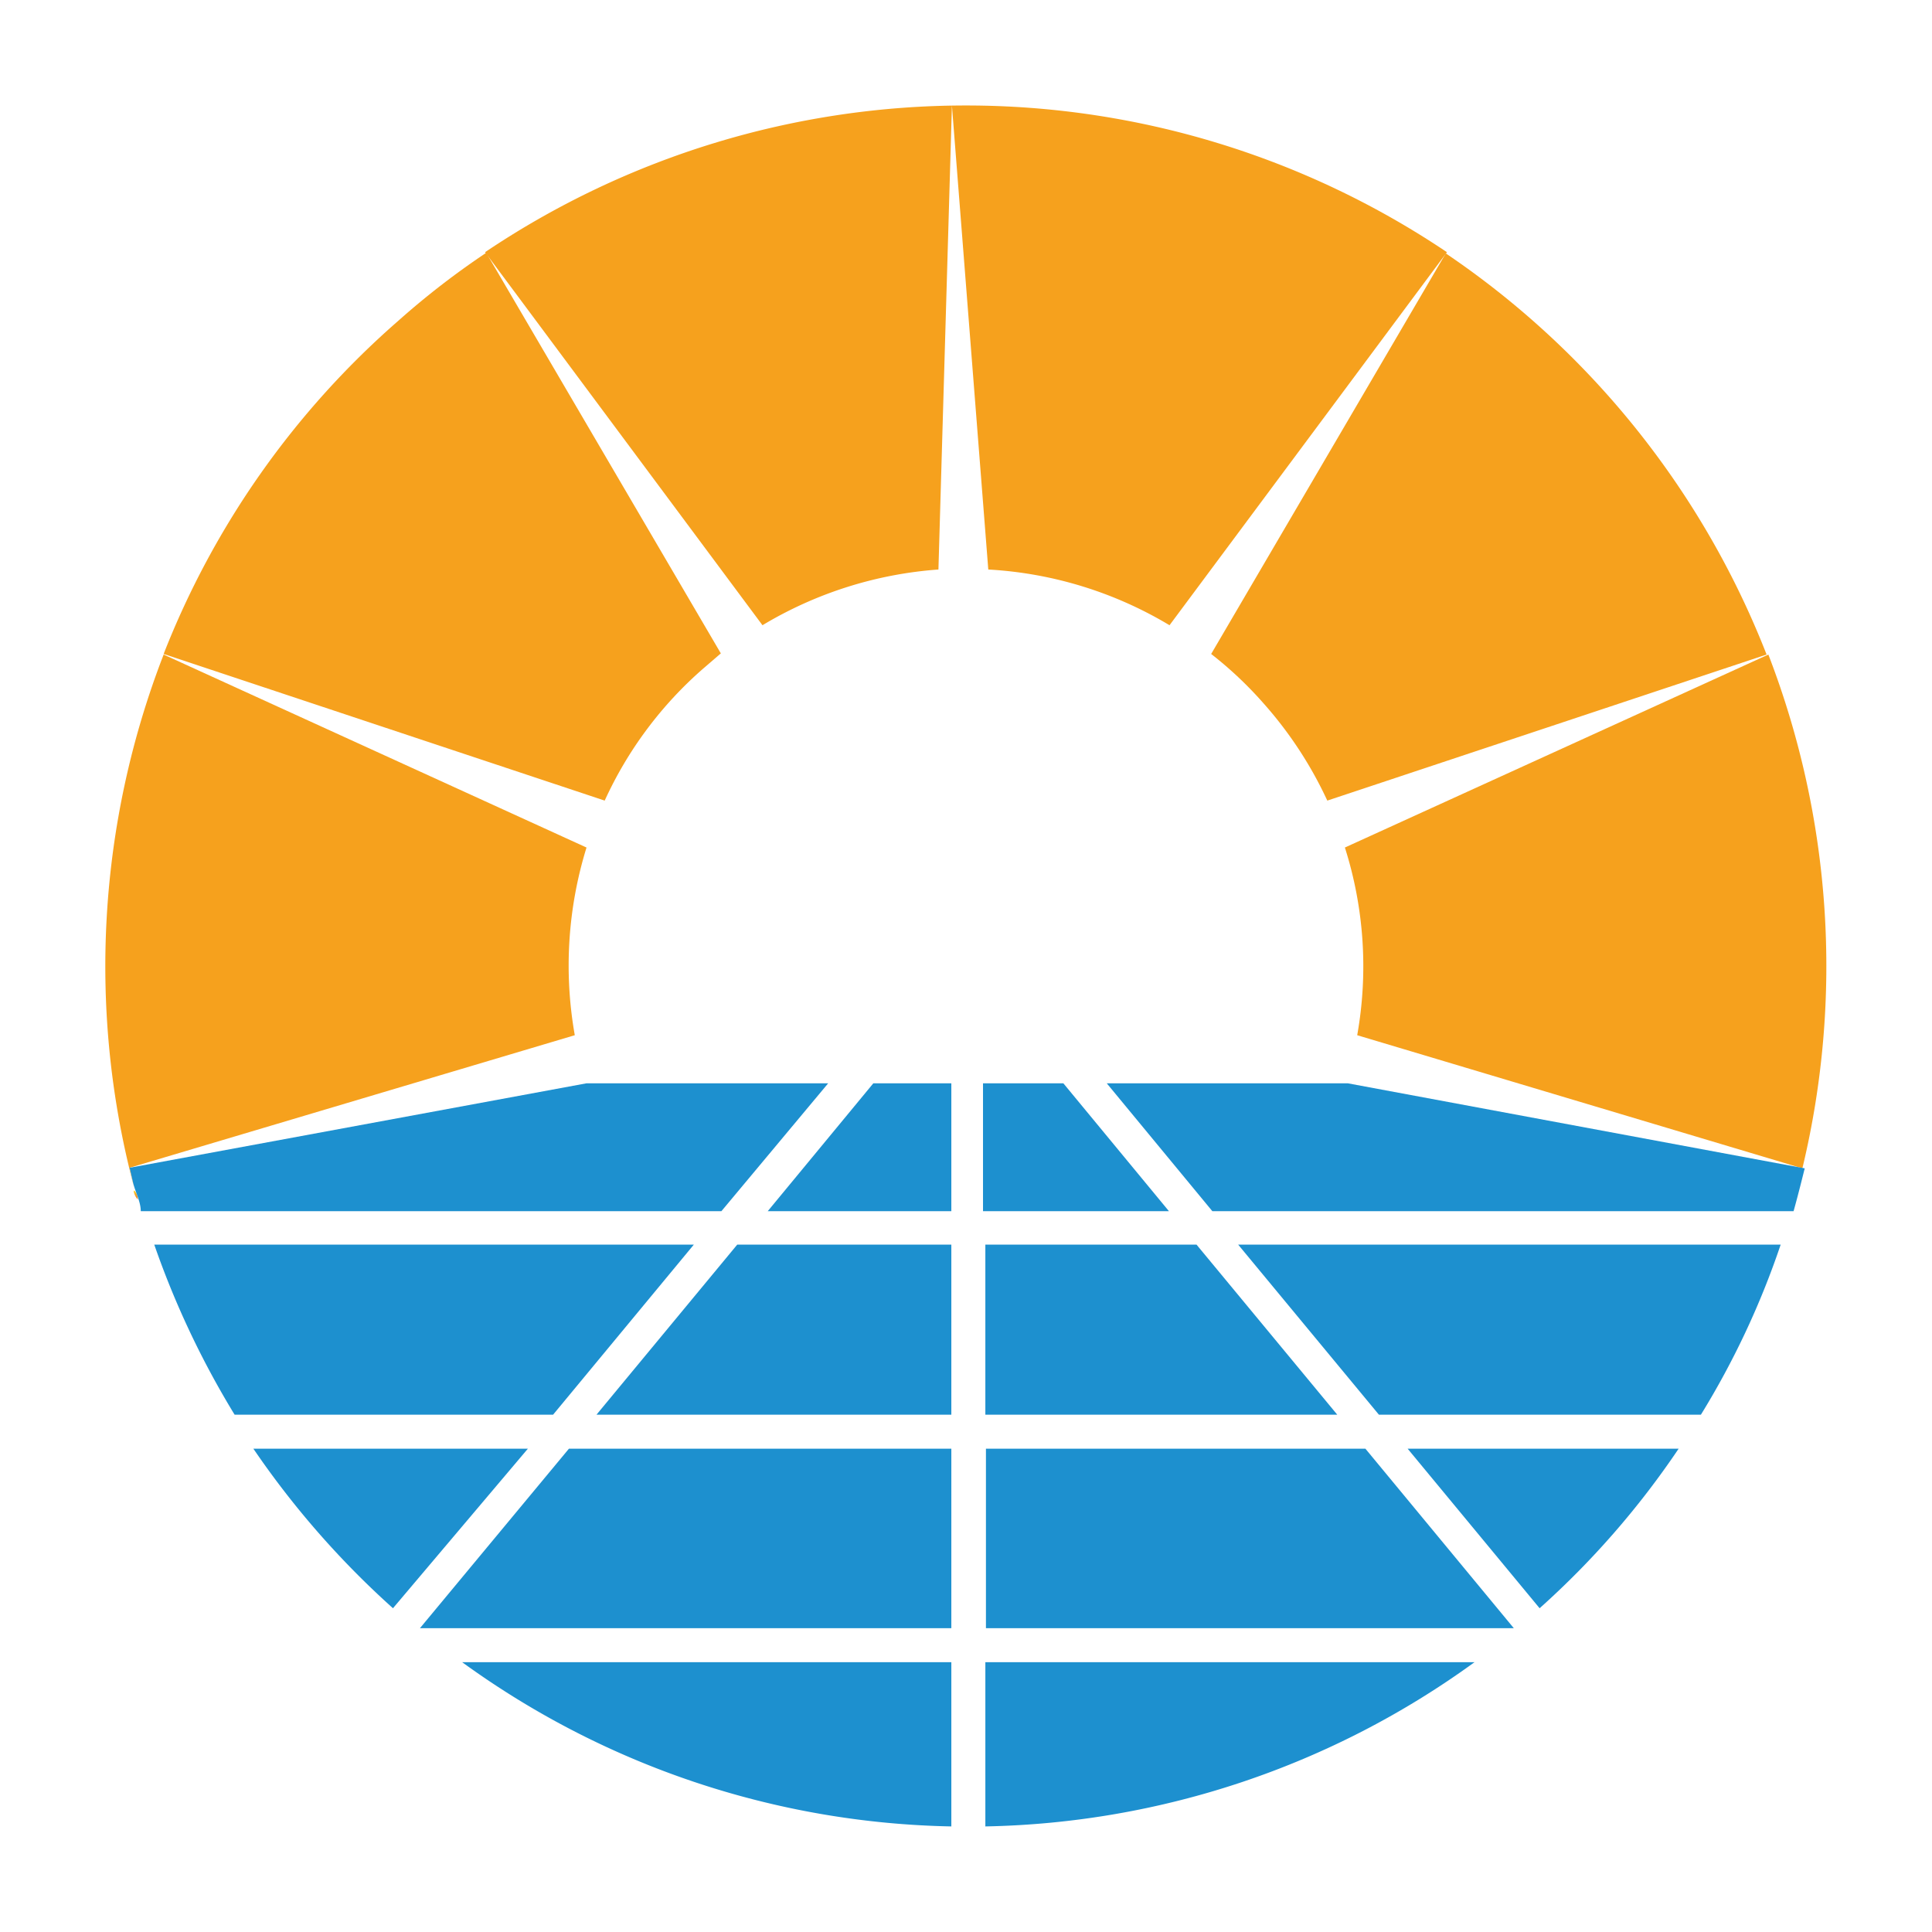
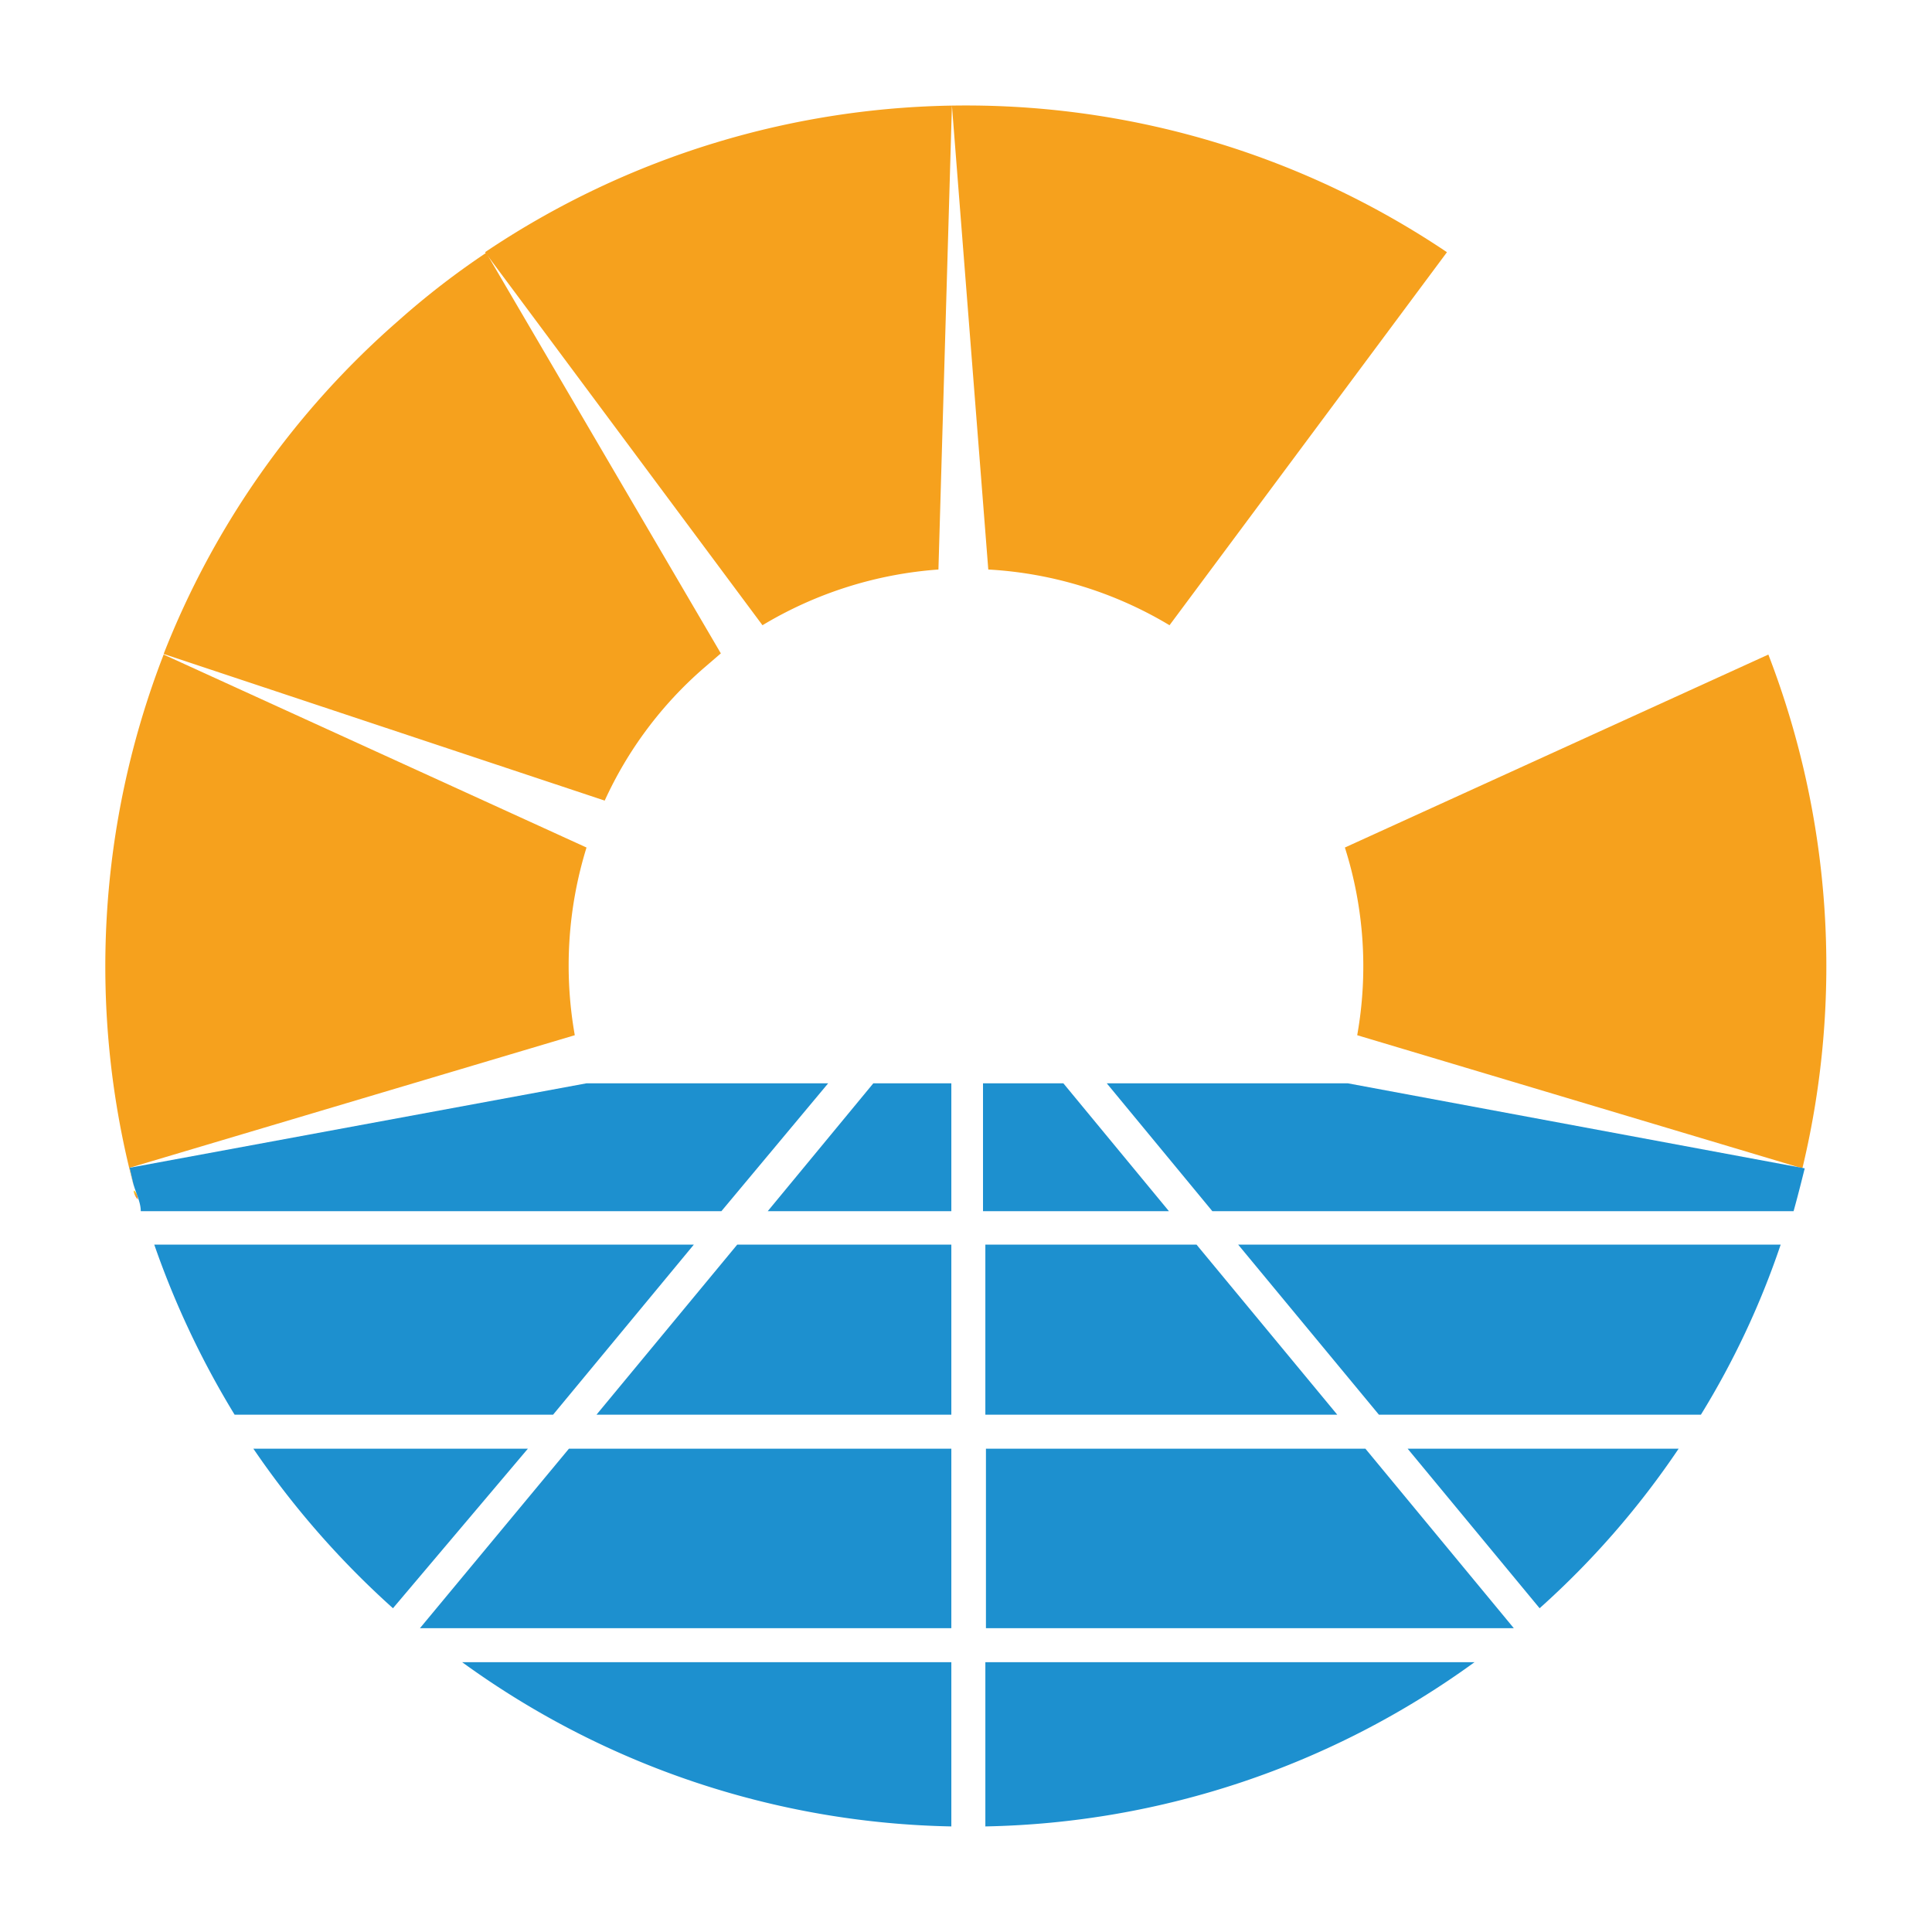
<svg xmlns="http://www.w3.org/2000/svg" xmlns:xlink="http://www.w3.org/1999/xlink" viewBox="0 0 32.94 32.94">
  <defs>
    <style>.cls-1,.cls-10,.cls-2,.cls-3,.cls-4,.cls-5,.cls-6,.cls-7,.cls-8,.cls-9{fill-rule:evenodd;}.cls-1{fill:url(#GradientFill_2);}.cls-2{fill:url(#GradientFill_2-2);}.cls-3{fill:url(#GradientFill_2-3);}.cls-4{fill:url(#GradientFill_2-4);}.cls-5{fill:url(#GradientFill_2-5);}.cls-6{fill:url(#GradientFill_2-6);}.cls-7{fill:url(#GradientFill_2-7);}.cls-8{fill:url(#GradientFill_2-8);}.cls-9{fill:#f6a11d;}.cls-10{fill:#1d90cf;}.cls-11{fill:none;}</style>
    <linearGradient id="GradientFill_2" x1="2.99" y1="22.29" x2="2.99" y2="22.21" gradientUnits="userSpaceOnUse">
      <stop offset="0" stop-color="#ec8d28" />
      <stop offset="1" stop-color="#fbce25" />
    </linearGradient>
    <linearGradient id="GradientFill_2-2" x1="2.89" y1="22.07" x2="2.89" y2="21.99" xlink:href="#GradientFill_2" />
    <linearGradient id="GradientFill_2-3" x1="2.71" y1="21.6" x2="2.71" y2="21.5" xlink:href="#GradientFill_2" />
    <linearGradient id="GradientFill_2-4" x1="2.63" y1="21.38" x2="2.63" y2="21.27" xlink:href="#GradientFill_2" />
    <linearGradient id="GradientFill_2-5" x1="2.54" y1="21.12" x2="2.54" y2="21.03" xlink:href="#GradientFill_2" />
    <linearGradient id="GradientFill_2-6" x1="2.47" y1="20.9" x2="2.47" y2="20.79" xlink:href="#GradientFill_2" />
    <linearGradient id="GradientFill_2-7" x1="2.4" y1="20.66" x2="2.4" y2="20.56" xlink:href="#GradientFill_2" />
    <linearGradient id="GradientFill_2-8" x1="2.33" y1="20.41" x2="2.33" y2="20.31" xlink:href="#GradientFill_2" />
  </defs>
  <g id="Layer_2" data-name="Layer 2">
    <g id="Layer_1-2" data-name="Layer 1">
      <path class="cls-1" d="M3,22.33a.61.61,0,0,0,0-.12.61.61,0,0,1,0,.12Z" />
      <path class="cls-2" d="M2.92,22.11s0-.08,0-.13,0,.09,0,.13Z" />
-       <path class="cls-3" d="M2.73,21.64a1.21,1.21,0,0,0,0-.14,1.21,1.21,0,0,1,0,.14Z" />
+       <path class="cls-3" d="M2.73,21.64a1.21,1.21,0,0,0,0-.14,1.21,1.21,0,0,1,0,.14" />
      <path class="cls-4" d="M2.65,21.42c0-.05,0-.1,0-.15s0,.1,0,.15Z" />
      <path class="cls-5" d="M2.56,21.16l0-.13,0,.13Z" />
      <path class="cls-6" d="M2.49,20.94a.88.88,0,0,0-.05-.15.88.88,0,0,1,.05.15Z" />
      <path class="cls-7" d="M2.42,20.7a1,1,0,0,1,0-.14,1,1,0,0,0,0,.14Z" />
      <path class="cls-8" d="M2.35,20.45s0-.09-.05-.14,0,.1.05.14Z" />
      <path class="cls-9" d="M2.28,20.22a14.71,14.71,0,0,1,.51-9.06L10,14.45a6.8,6.8,0,0,0-.2,3.2L2.21,19.91,10,18.47h0L2.21,19.91l.06.26v0Z" />
      <path class="cls-9" d="M23.14,17.65l7.59,2.27a14.76,14.76,0,0,0-.58-8.76l-7.22,3.29a6.69,6.69,0,0,1,.21,3.2Z" />
-       <path class="cls-9" d="M22.63,13.65A6.76,6.76,0,0,0,21.55,12a6.53,6.53,0,0,0-.9-.85l4-6.83a14.72,14.72,0,0,1,5.47,6.84l-7.52,2.5Z" />
      <path class="cls-9" d="M19.94,10.66,24.67,4.3a14.69,14.69,0,0,0-16.4,0L13,10.66a6.77,6.77,0,0,1,3-.95l.23-7.91.62,7.91a6.73,6.73,0,0,1,3.09.95Z" />
      <path class="cls-9" d="M12.29,11.14l-4-6.83a13.67,13.67,0,0,0-1.5,1.16,14.6,14.6,0,0,0-4,5.68l7.52,2.5A6.64,6.64,0,0,1,12,11.39Z" />
      <path class="cls-10" d="M2.21,19.91,10,18.47h4.12L12.3,20.65H2.4c0-.16-.09-.32-.13-.48l-.06-.26Zm9.62,1.31-2.4,2.9H4a15,15,0,0,1-1.37-2.9ZM9,24.7,6.7,27.42A15,15,0,0,1,4.32,24.7Zm5.89-6.23-1.8,2.18h3.13V18.47Zm1.91,0h1.33l1.8,2.18H16.76V18.47Zm3.6,2.75,2.4,2.9h-6v-2.9Zm-4.18,2.9v-2.9H12.57l-2.4,2.9Zm7.06.58,2.53,3.06h-9V24.7Zm-7.06,3.06V24.7H9.7L7.16,27.76Zm8.92.58a14.65,14.65,0,0,1-8.34,2.8v-2.8Zm-8.92,2.8a14.65,14.65,0,0,1-8.34-2.8h8.34v2.8Zm2.65-12.67,1.8,2.18h9.91c.07-.25.13-.49.19-.73h0l-7.79-1.45Zm11.52,2.75H21.11l2.4,2.9H29a14.16,14.16,0,0,0,1.36-2.9ZM28.62,24.7H24l2.25,2.72A14.53,14.53,0,0,0,28.62,24.7Z" />
      <rect class="cls-11" width="32.94" height="32.94" />
    </g>
  </g>
</svg>